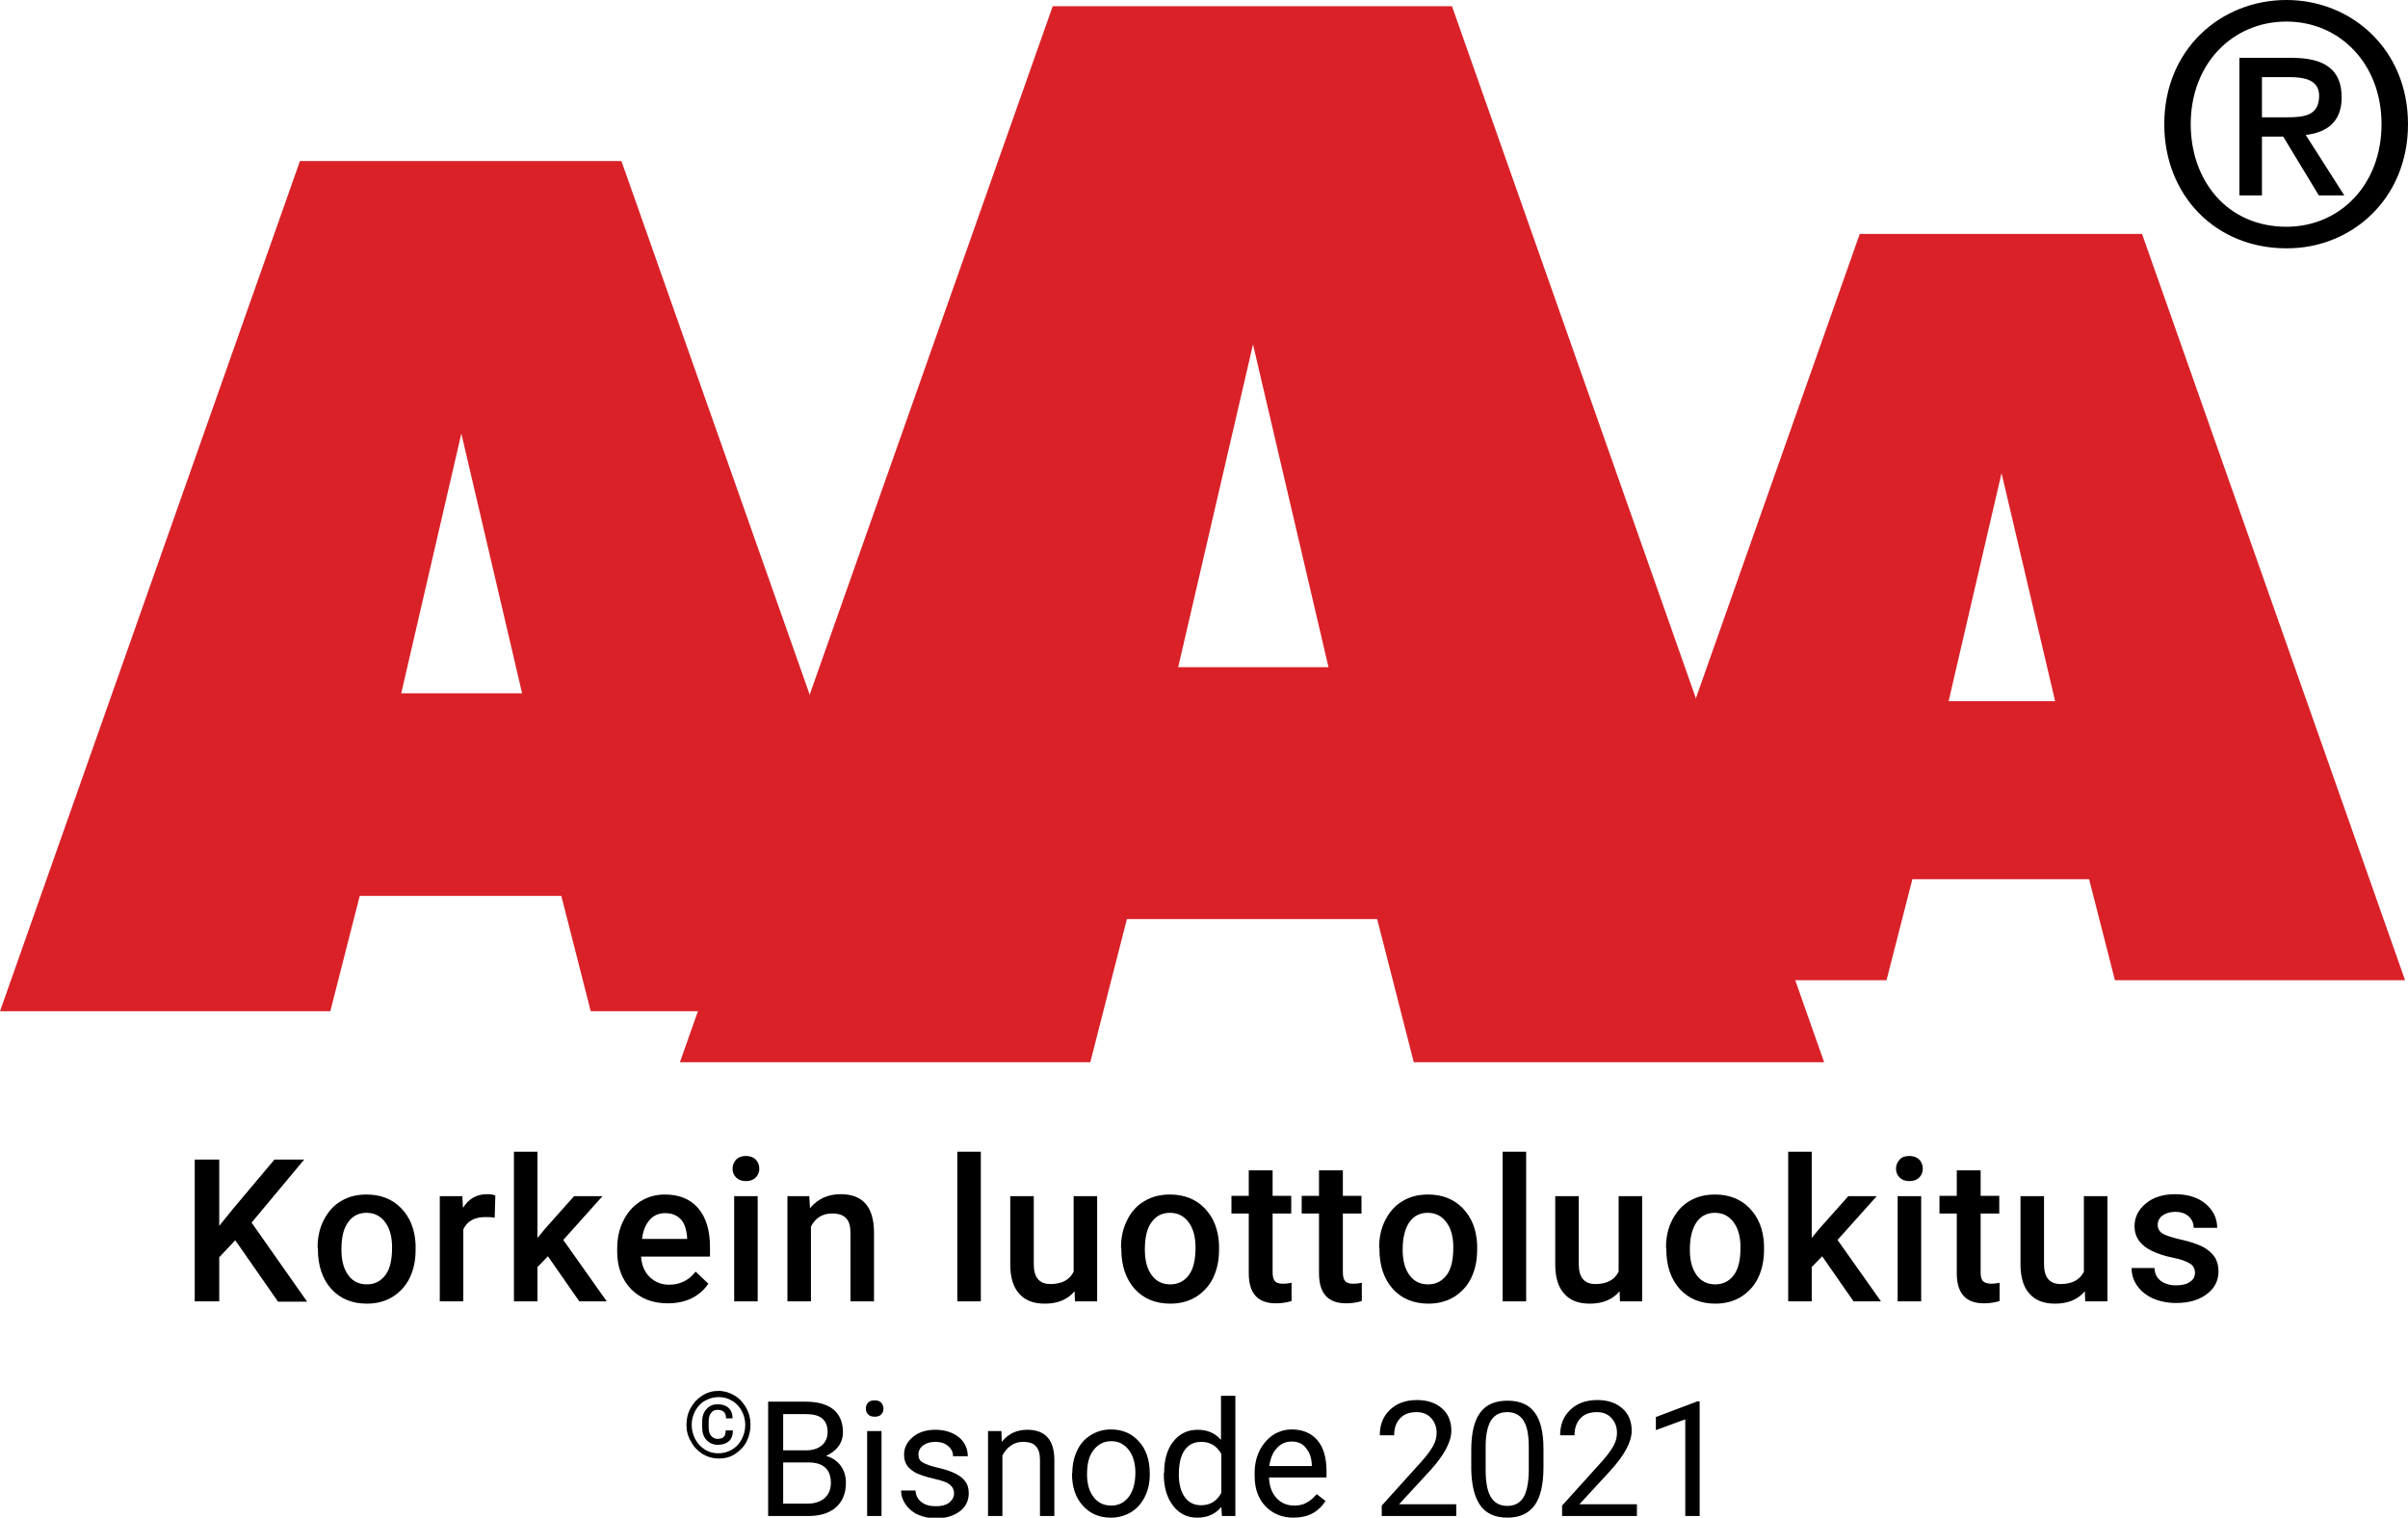
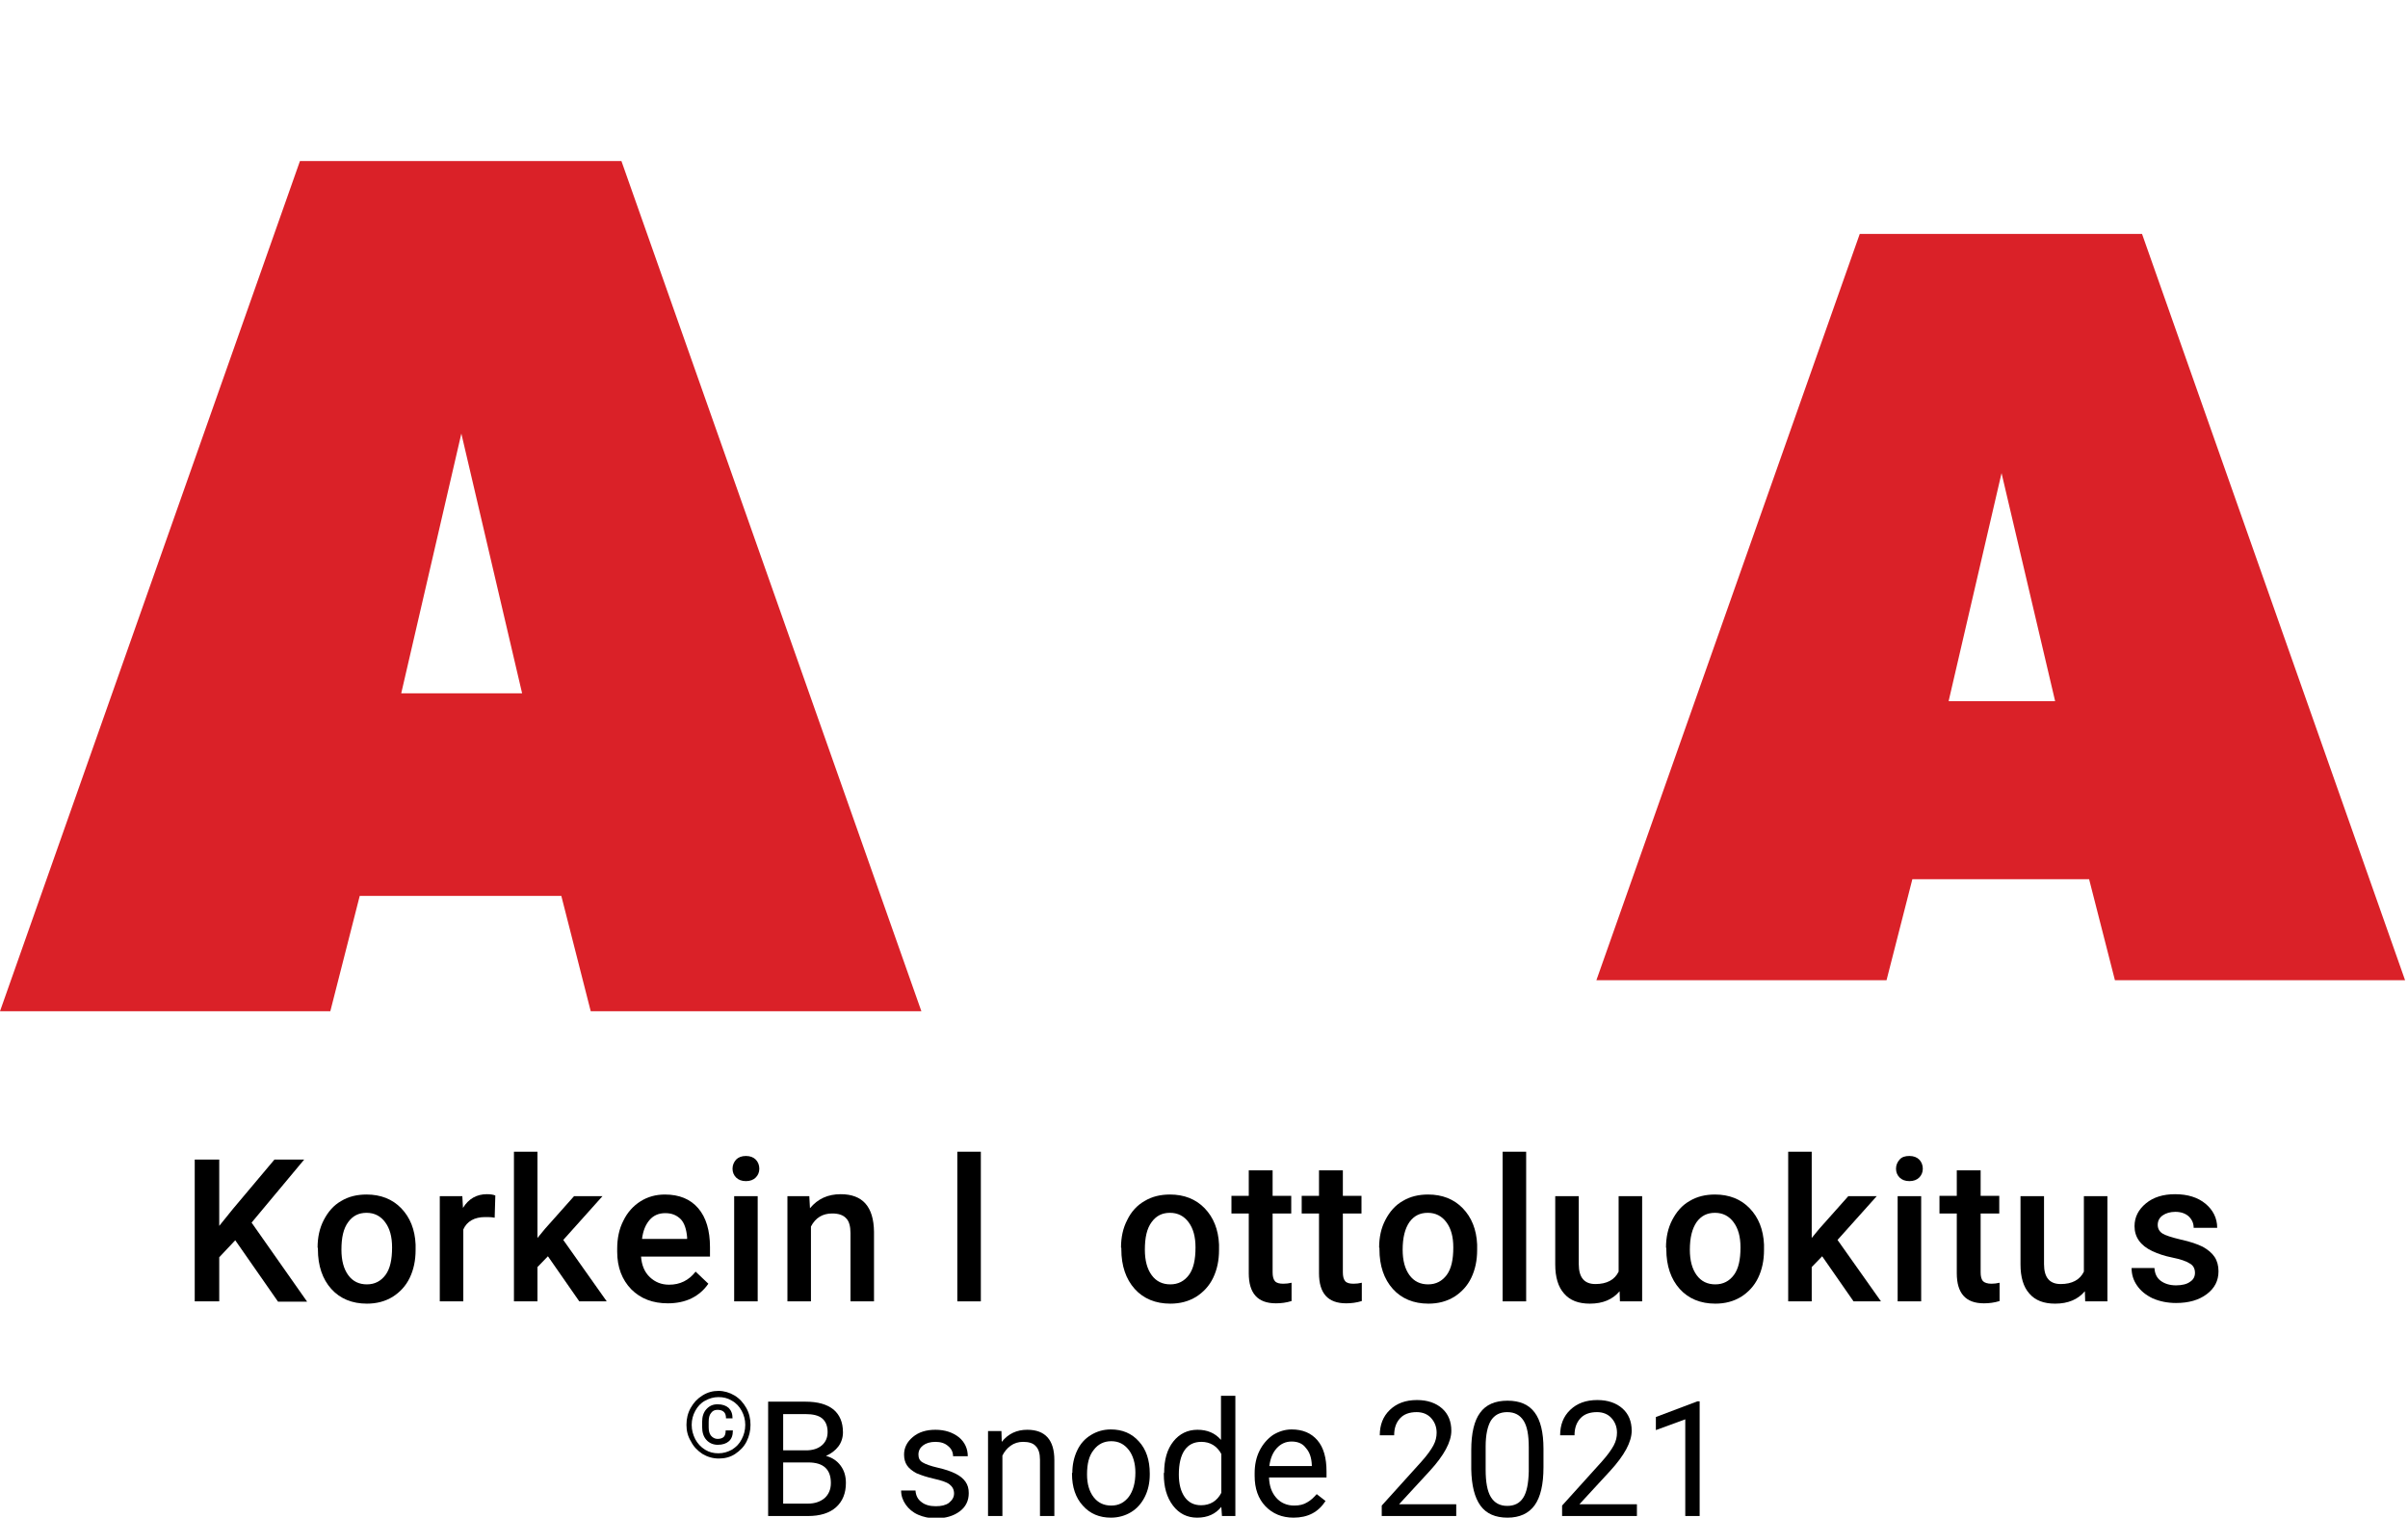
<svg xmlns="http://www.w3.org/2000/svg" version="1.1" id="Layer_1" x="0px" y="0px" viewBox="0 0 737 464.5" style="enable-background:new 0 0 737 464.5;" xml:space="preserve">
  <style type="text/css">
	.st0{fill:#DA2128;}
</style>
-   <path d="M692.3,41.8h6.5l10.9,18h7.8l-11.8-18.5c6.3-0.7,11-3.9,11-11.5c0-8.5-5.2-12.1-15.3-12.1h-16v42.1h6.9V41.8z M692.3,35.9  V23.6h8.3c4.2,0,9.2,0.6,9.2,5.7c0,6.1-4.6,6.6-9.8,6.6H692.3z M737,38c0-22.9-17.3-38-37.2-38c-20.1,0-37.4,15.1-37.4,38  c0,21.7,15.6,38,37.4,38C719.7,76.1,737,60.9,737,38 M728.9,38c0,18.6-12.8,31.4-29.1,31.4c-18.1,0-29.3-14.1-29.3-31.4  c0-18.5,12.8-31.4,29.3-31.4C716.1,6.6,728.9,19.5,728.9,38" />
  <g>
    <path d="M72,379.6l-4.9,5.2v13.5h-7.5v-43.4h7.5v20.3l4.2-5.2L84,354.9h9.1L77,374.2l17,24.2h-8.9L72,379.6z" />
    <path d="M97.2,381.9c0-3.2,0.6-6,1.9-8.5c1.3-2.5,3-4.5,5.3-5.8c2.3-1.4,4.9-2,7.8-2c4.3,0,7.9,1.4,10.6,4.2   c2.7,2.8,4.2,6.5,4.4,11.1l0,1.7c0,3.2-0.6,6-1.8,8.5c-1.2,2.5-3,4.4-5.2,5.8c-2.3,1.4-4.9,2.1-7.9,2.1c-4.5,0-8.2-1.5-10.9-4.5   c-2.7-3-4.1-7.1-4.1-12.1V381.9z M104.5,382.5c0,3.3,0.7,5.9,2.1,7.8c1.4,1.9,3.3,2.8,5.7,2.8s4.3-1,5.7-2.9c1.4-1.9,2-4.7,2-8.4   c0-3.3-0.7-5.8-2.1-7.7c-1.4-1.9-3.3-2.9-5.7-2.9c-2.4,0-4.2,0.9-5.6,2.8C105.1,376,104.5,378.8,104.5,382.5z" />
    <path d="M151.4,372.7c-1-0.2-1.9-0.2-2.9-0.2c-3.3,0-5.6,1.3-6.7,3.8v22h-7.2v-32.2h6.9l0.2,3.6c1.7-2.8,4.2-4.2,7.3-4.2   c1,0,1.9,0.1,2.6,0.4L151.4,372.7z" />
    <path d="M167.7,384.5l-3.2,3.3v10.5h-7.2v-45.8h7.2v26.4l2.3-2.8l8.9-10h8.7l-12,13.4l13.3,18.8h-8.4L167.7,384.5z" />
    <path d="M204.4,398.9c-4.6,0-8.3-1.4-11.2-4.3c-2.8-2.9-4.3-6.7-4.3-11.5v-0.9c0-3.2,0.6-6.1,1.9-8.6c1.2-2.5,3-4.5,5.2-5.9   c2.2-1.4,4.7-2.1,7.5-2.1c4.4,0,7.8,1.4,10.2,4.2c2.4,2.8,3.6,6.8,3.6,11.9v2.9h-21.1c0.2,2.7,1.1,4.8,2.7,6.3s3.5,2.3,5.9,2.3   c3.3,0,6-1.3,8.1-4l3.9,3.7c-1.3,1.9-3,3.4-5.2,4.5C209.5,398.4,207.1,398.9,204.4,398.9z M203.6,371.3c-2,0-3.6,0.7-4.8,2.1   c-1.2,1.4-2,3.3-2.3,5.8h13.8v-0.5c-0.2-2.4-0.8-4.3-1.9-5.5C207.1,371.9,205.6,371.3,203.6,371.3z" />
    <path d="M224.2,357.7c0-1.1,0.4-2,1.1-2.8c0.7-0.7,1.7-1.1,3-1.1s2.3,0.4,3,1.1s1.1,1.7,1.1,2.8c0,1.1-0.4,2-1.1,2.7   c-0.7,0.7-1.7,1.1-3,1.1s-2.3-0.4-3-1.1C224.6,359.7,224.2,358.8,224.2,357.7z M231.9,398.3h-7.2v-32.2h7.2V398.3z" />
    <path d="M247.7,366.1l0.2,3.7c2.4-2.9,5.5-4.3,9.4-4.3c6.7,0,10.1,3.8,10.2,11.5v21.3h-7.2v-20.9c0-2-0.4-3.6-1.3-4.5   c-0.9-1-2.3-1.5-4.3-1.5c-2.9,0-5.1,1.3-6.5,4v22.9h-7.2v-32.2H247.7z" />
    <path d="M300.3,398.3H293v-45.8h7.2V398.3z" />
-     <path d="M328.9,395.2c-2.1,2.5-5.1,3.8-9.1,3.8c-3.5,0-6.1-1-7.9-3.1c-1.8-2-2.7-5-2.7-8.9v-20.9h7.2v20.8c0,4.1,1.7,6.1,5.1,6.1   c3.5,0,5.9-1.3,7.1-3.8v-23.1h7.2v32.2h-6.8L328.9,395.2z" />
    <path d="M343.1,381.9c0-3.2,0.6-6,1.9-8.5c1.2-2.5,3-4.5,5.3-5.8c2.3-1.4,4.9-2,7.8-2c4.3,0,7.9,1.4,10.6,4.2   c2.7,2.8,4.2,6.5,4.4,11.1l0,1.7c0,3.2-0.6,6-1.8,8.5c-1.2,2.5-3,4.4-5.2,5.8c-2.3,1.4-4.9,2.1-7.9,2.1c-4.5,0-8.2-1.5-10.9-4.5   s-4.1-7.1-4.1-12.1V381.9z M350.4,382.5c0,3.3,0.7,5.9,2.1,7.8c1.4,1.9,3.3,2.8,5.7,2.8s4.3-1,5.7-2.9c1.4-1.9,2-4.7,2-8.4   c0-3.3-0.7-5.8-2.1-7.7s-3.3-2.9-5.7-2.9c-2.4,0-4.2,0.9-5.6,2.8C351,376,350.4,378.8,350.4,382.5z" />
    <path d="M389.5,358.2v7.8h5.7v5.4h-5.7v18c0,1.2,0.2,2.1,0.7,2.7s1.4,0.8,2.6,0.8c0.8,0,1.7-0.1,2.5-0.3v5.6   c-1.6,0.5-3.2,0.7-4.8,0.7c-5.6,0-8.3-3.1-8.3-9.2v-18.3h-5.3v-5.4h5.3v-7.8H389.5z" />
    <path d="M411,358.2v7.8h5.7v5.4H411v18c0,1.2,0.2,2.1,0.7,2.7s1.4,0.8,2.6,0.8c0.8,0,1.7-0.1,2.5-0.3v5.6c-1.6,0.5-3.2,0.7-4.8,0.7   c-5.6,0-8.3-3.1-8.3-9.2v-18.3h-5.3v-5.4h5.3v-7.8H411z" />
    <path d="M422.1,381.9c0-3.2,0.6-6,1.9-8.5c1.3-2.5,3-4.5,5.3-5.8c2.3-1.4,4.9-2,7.8-2c4.3,0,7.9,1.4,10.6,4.2   c2.7,2.8,4.2,6.5,4.4,11.1l0,1.7c0,3.2-0.6,6-1.8,8.5c-1.2,2.5-3,4.4-5.2,5.8c-2.3,1.4-4.9,2.1-7.9,2.1c-4.5,0-8.2-1.5-10.9-4.5   c-2.7-3-4.1-7.1-4.1-12.1V381.9z M429.3,382.5c0,3.3,0.7,5.9,2.1,7.8c1.4,1.9,3.3,2.8,5.7,2.8c2.4,0,4.3-1,5.7-2.9   c1.4-1.9,2-4.7,2-8.4c0-3.3-0.7-5.8-2.1-7.7c-1.4-1.9-3.3-2.9-5.7-2.9c-2.4,0-4.2,0.9-5.6,2.8C430,376,429.3,378.8,429.3,382.5z" />
    <path d="M467.1,398.3h-7.2v-45.8h7.2V398.3z" />
    <path d="M495.7,395.2c-2.1,2.5-5.1,3.8-9.1,3.8c-3.5,0-6.1-1-7.9-3.1c-1.8-2-2.7-5-2.7-8.9v-20.9h7.2v20.8c0,4.1,1.7,6.1,5.1,6.1   c3.5,0,5.9-1.3,7.1-3.8v-23.1h7.2v32.2h-6.8L495.7,395.2z" />
    <path d="M509.9,381.9c0-3.2,0.6-6,1.9-8.5c1.3-2.5,3-4.5,5.3-5.8c2.3-1.4,4.9-2,7.8-2c4.3,0,7.9,1.4,10.6,4.2   c2.7,2.8,4.2,6.5,4.4,11.1l0,1.7c0,3.2-0.6,6-1.8,8.5c-1.2,2.5-3,4.4-5.2,5.8c-2.3,1.4-4.9,2.1-7.9,2.1c-4.5,0-8.2-1.5-10.9-4.5   c-2.7-3-4.1-7.1-4.1-12.1V381.9z M517.2,382.5c0,3.3,0.7,5.9,2.1,7.8c1.4,1.9,3.3,2.8,5.7,2.8c2.4,0,4.3-1,5.7-2.9s2-4.7,2-8.4   c0-3.3-0.7-5.8-2.1-7.7c-1.4-1.9-3.3-2.9-5.7-2.9c-2.4,0-4.2,0.9-5.6,2.8C517.9,376,517.2,378.8,517.2,382.5z" />
    <path d="M557.7,384.5l-3.2,3.3v10.5h-7.2v-45.8h7.2v26.4l2.3-2.8l8.9-10h8.7l-12,13.4l13.3,18.8h-8.4L557.7,384.5z" />
    <path d="M580.3,357.7c0-1.1,0.4-2,1.1-2.8s1.7-1.1,3-1.1s2.3,0.4,3,1.1s1.1,1.7,1.1,2.8c0,1.1-0.4,2-1.1,2.7   c-0.7,0.7-1.7,1.1-3,1.1s-2.3-0.4-3-1.1C580.7,359.7,580.3,358.8,580.3,357.7z M588,398.3h-7.2v-32.2h7.2V398.3z" />
    <path d="M606.2,358.2v7.8h5.7v5.4h-5.7v18c0,1.2,0.2,2.1,0.7,2.7c0.5,0.5,1.4,0.8,2.6,0.8c0.8,0,1.7-0.1,2.5-0.3v5.6   c-1.6,0.5-3.2,0.7-4.8,0.7c-5.6,0-8.3-3.1-8.3-9.2v-18.3h-5.3v-5.4h5.3v-7.8H606.2z" />
    <path d="M638.1,395.2c-2.1,2.5-5.1,3.8-9.1,3.8c-3.5,0-6.1-1-7.9-3.1c-1.8-2-2.7-5-2.7-8.9v-20.9h7.2v20.8c0,4.1,1.7,6.1,5.1,6.1   c3.5,0,5.9-1.3,7.1-3.8v-23.1h7.2v32.2h-6.8L638.1,395.2z" />
    <path d="M671.8,389.6c0-1.3-0.5-2.3-1.6-2.9c-1.1-0.7-2.8-1.3-5.3-1.8c-2.5-0.5-4.5-1.2-6.2-2c-3.6-1.7-5.4-4.3-5.4-7.6   c0-2.8,1.2-5.1,3.5-7c2.3-1.9,5.3-2.8,8.9-2.8c3.9,0,7,1,9.3,2.9s3.6,4.4,3.6,7.4h-7.2c0-1.4-0.5-2.5-1.5-3.5   c-1-0.9-2.4-1.4-4.1-1.4c-1.6,0-2.9,0.4-3.9,1.1c-1,0.7-1.5,1.7-1.5,2.9c0,1.1,0.5,2,1.4,2.6c0.9,0.6,2.8,1.2,5.7,1.9   c2.8,0.6,5.1,1.4,6.7,2.2c1.6,0.9,2.8,1.9,3.6,3.1c0.8,1.2,1.2,2.7,1.2,4.4c0,2.9-1.2,5.2-3.6,7c-2.4,1.8-5.5,2.7-9.4,2.7   c-2.6,0-5-0.5-7.1-1.4c-2.1-1-3.7-2.3-4.8-3.9c-1.2-1.7-1.7-3.5-1.7-5.4h7c0.1,1.7,0.7,3,1.9,3.9c1.2,0.9,2.8,1.4,4.7,1.4   c1.9,0,3.4-0.4,4.3-1.1C671.3,391.7,671.8,390.7,671.8,389.6z" />
  </g>
  <g>
    <path d="M210.1,436.1c0-1.9,0.4-3.6,1.3-5.2s2-2.8,3.6-3.8s3.2-1.4,4.9-1.4s3.4,0.5,4.9,1.4s2.7,2.2,3.6,3.8s1.3,3.3,1.3,5.2   c0,1.8-0.4,3.5-1.2,5.1c-0.8,1.6-2,2.8-3.5,3.8s-3.2,1.4-5,1.4c-1.8,0-3.5-0.5-5-1.4c-1.5-1-2.7-2.2-3.5-3.8   C210.5,439.6,210.1,437.9,210.1,436.1z M211.7,436.1c0,1.6,0.4,3,1.1,4.4c0.7,1.3,1.7,2.4,3,3.2c1.3,0.8,2.6,1.1,4.1,1.1   s2.8-0.4,4.1-1.1c1.3-0.8,2.3-1.8,3-3.2c0.7-1.3,1.1-2.8,1.1-4.4c0-1.6-0.4-3-1.1-4.3s-1.7-2.4-3-3.1c-1.3-0.8-2.6-1.1-4.1-1.1   c-1.5,0-2.8,0.4-4.1,1.1s-2.3,1.8-3,3.1C212.1,433.1,211.7,434.5,211.7,436.1z M224.3,437.9c0,1.4-0.4,2.5-1.2,3.2   s-1.9,1.1-3.4,1.1c-1.4,0-2.6-0.5-3.5-1.5c-0.9-1-1.3-2.3-1.3-4v-1.5c0-1.6,0.4-2.9,1.3-3.9c0.9-1,2-1.5,3.4-1.5   c1.5,0,2.6,0.4,3.4,1.1c0.8,0.8,1.2,1.8,1.2,3.2h-2c0-0.9-0.2-1.6-0.7-2c-0.4-0.4-1.1-0.6-1.9-0.6c-0.9,0-1.5,0.3-2,1   c-0.5,0.6-0.7,1.5-0.7,2.7v1.6c0,1.1,0.2,2,0.7,2.6c0.5,0.6,1.2,1,2,1c0.8,0,1.5-0.2,1.9-0.6s0.6-1,0.6-2H224.3z" />
    <path d="M235.1,464V429h11.4c3.8,0,6.6,0.8,8.6,2.4c1.9,1.6,2.9,3.9,2.9,7c0,1.6-0.5,3.1-1.4,4.3s-2.2,2.2-3.8,2.9   c1.9,0.5,3.4,1.5,4.5,3s1.6,3.2,1.6,5.3c0,3.1-1,5.6-3,7.4c-2,1.8-4.9,2.7-8.6,2.7H235.1z M239.7,443.9h7c2,0,3.6-0.5,4.8-1.5   c1.2-1,1.8-2.4,1.8-4.1c0-1.9-0.6-3.3-1.7-4.2c-1.1-0.9-2.8-1.3-5.1-1.3h-6.8V443.9z M239.7,447.6v12.6h7.6c2.1,0,3.8-0.6,5.1-1.7   c1.2-1.1,1.9-2.6,1.9-4.6c0-4.2-2.3-6.3-6.9-6.3H239.7z" />
-     <path d="M265,431.1c0-0.7,0.2-1.3,0.7-1.8c0.4-0.5,1.1-0.7,2-0.7c0.9,0,1.5,0.2,2,0.7c0.4,0.5,0.7,1.1,0.7,1.8s-0.2,1.3-0.7,1.8   c-0.4,0.5-1.1,0.7-2,0.7c-0.9,0-1.5-0.2-2-0.7C265.2,432.4,265,431.8,265,431.1z M269.8,464h-4.4v-26h4.4V464z" />
    <path d="M292,457.1c0-1.2-0.5-2.1-1.4-2.8s-2.5-1.2-4.7-1.7c-2.2-0.5-4-1.1-5.4-1.7c-1.3-0.7-2.3-1.5-2.9-2.4   c-0.6-0.9-0.9-2-0.9-3.3c0-2.1,0.9-3.9,2.7-5.4c1.8-1.5,4.1-2.2,6.9-2.2c2.9,0,5.3,0.8,7.2,2.3c1.8,1.5,2.7,3.5,2.7,5.8h-4.5   c0-1.2-0.5-2.3-1.5-3.1c-1-0.9-2.3-1.3-3.9-1.3c-1.6,0-2.9,0.4-3.8,1.1s-1.4,1.6-1.4,2.8c0,1.1,0.4,1.9,1.3,2.4   c0.8,0.5,2.4,1.1,4.6,1.6c2.2,0.5,4,1.1,5.4,1.8c1.4,0.7,2.4,1.5,3.1,2.5s1,2.1,1,3.5c0,2.3-0.9,4.2-2.8,5.6   c-1.9,1.4-4.3,2.1-7.2,2.1c-2.1,0-3.9-0.4-5.5-1.1s-2.9-1.8-3.8-3.1c-0.9-1.3-1.4-2.7-1.4-4.3h4.4c0.1,1.5,0.7,2.7,1.8,3.5   c1.1,0.9,2.6,1.3,4.4,1.3c1.7,0,3-0.3,4-1C291.5,459.1,292,458.2,292,457.1z" />
    <path d="M306.5,438l0.1,3.3c2-2.5,4.6-3.7,7.8-3.7c5.5,0,8.3,3.1,8.3,9.3V464h-4.4v-17.2c0-1.9-0.4-3.3-1.3-4.2   c-0.8-0.9-2.1-1.3-3.9-1.3c-1.4,0-2.7,0.4-3.8,1.2c-1.1,0.8-1.9,1.8-2.5,3V464h-4.4v-26H306.5z" />
    <path d="M328.2,450.8c0-2.5,0.5-4.8,1.5-6.9s2.4-3.6,4.2-4.7c1.8-1.1,3.8-1.7,6.1-1.7c3.5,0,6.4,1.2,8.6,3.7   c2.2,2.4,3.3,5.7,3.3,9.8v0.3c0,2.5-0.5,4.8-1.5,6.8c-1,2-2.4,3.6-4.2,4.7c-1.8,1.1-3.9,1.7-6.2,1.7c-3.5,0-6.4-1.2-8.6-3.7   c-2.2-2.4-3.3-5.7-3.3-9.7V450.8z M332.7,451.3c0,2.9,0.7,5.2,2,6.9c1.3,1.7,3.1,2.6,5.4,2.6c2.3,0,4-0.9,5.4-2.7   c1.3-1.8,2-4.2,2-7.4c0-2.8-0.7-5.2-2-6.9c-1.4-1.8-3.1-2.7-5.4-2.7c-2.2,0-4,0.9-5.3,2.6C333.3,445.5,332.7,448,332.7,451.3z" />
    <path d="M356.3,450.8c0-4,0.9-7.2,2.8-9.6s4.4-3.6,7.4-3.6c3,0,5.4,1,7.2,3.1v-13.5h4.4V464h-4.1l-0.2-2.8   c-1.8,2.2-4.2,3.3-7.4,3.3c-3,0-5.5-1.2-7.4-3.7c-1.9-2.5-2.8-5.7-2.8-9.6V450.8z M360.8,451.3c0,2.9,0.6,5.2,1.8,6.9   c1.2,1.7,2.9,2.5,5,2.5c2.8,0,4.9-1.3,6.2-3.8V445c-1.3-2.4-3.4-3.7-6.1-3.7c-2.2,0-3.9,0.8-5.1,2.5   C361.4,445.5,360.8,448,360.8,451.3z" />
    <path d="M395.9,464.5c-3.5,0-6.4-1.2-8.6-3.5c-2.2-2.3-3.3-5.4-3.3-9.3v-0.8c0-2.6,0.5-4.9,1.5-6.9c1-2,2.4-3.6,4.1-4.8   c1.8-1.1,3.7-1.7,5.7-1.7c3.4,0,6,1.1,7.9,3.3c1.9,2.2,2.8,5.4,2.8,9.6v1.8h-17.6c0.1,2.6,0.8,4.6,2.2,6.2c1.4,1.6,3.3,2.4,5.5,2.4   c1.6,0,2.9-0.3,4-1c1.1-0.6,2-1.5,2.9-2.5l2.7,2.1C403.5,462.8,400.3,464.5,395.9,464.5z M395.3,441.2c-1.8,0-3.3,0.7-4.5,2   s-2,3.1-2.3,5.5h13v-0.3c-0.1-2.3-0.7-4-1.8-5.2C398.7,441.8,397.2,441.2,395.3,441.2z" />
    <path d="M445.8,464h-22.9v-3.2l12.1-13.4c1.8-2,3-3.7,3.7-5c0.7-1.3,1-2.6,1-3.9c0-1.8-0.6-3.3-1.7-4.5c-1.1-1.2-2.6-1.8-4.4-1.8   c-2.2,0-3.9,0.6-5.1,1.9c-1.2,1.3-1.8,3-1.8,5.2h-4.4c0-3.2,1-5.8,3.1-7.8c2.1-2,4.8-3,8.3-3c3.2,0,5.8,0.9,7.7,2.6   c1.9,1.7,2.8,4,2.8,6.8c0,3.4-2.2,7.5-6.6,12.3l-9.4,10.2h17.5V464z" />
    <path d="M472.4,449.1c0,5.2-0.9,9.1-2.7,11.6c-1.8,2.5-4.6,3.8-8.3,3.8c-3.7,0-6.5-1.2-8.3-3.7c-1.8-2.5-2.7-6.2-2.8-11.1v-5.9   c0-5.1,0.9-9,2.7-11.4c1.8-2.5,4.6-3.7,8.4-3.7c3.8,0,6.5,1.2,8.3,3.6c1.8,2.4,2.7,6.1,2.7,11.1V449.1z M467.9,443   c0-3.8-0.5-6.5-1.6-8.2s-2.7-2.6-5-2.6c-2.3,0-3.9,0.9-5,2.6c-1,1.7-1.6,4.3-1.6,7.9v7.1c0,3.8,0.5,6.6,1.6,8.4   c1.1,1.8,2.8,2.7,5,2.7c2.2,0,3.8-0.8,4.9-2.5c1.1-1.7,1.6-4.4,1.7-8V443z" />
    <path d="M501,464h-22.9v-3.2l12.1-13.4c1.8-2,3-3.7,3.7-5c0.7-1.3,1-2.6,1-3.9c0-1.8-0.6-3.3-1.7-4.5c-1.1-1.2-2.6-1.8-4.4-1.8   c-2.2,0-3.9,0.6-5.1,1.9c-1.2,1.3-1.8,3-1.8,5.2h-4.4c0-3.2,1-5.8,3.1-7.8c2.1-2,4.8-3,8.3-3c3.2,0,5.8,0.9,7.7,2.6   c1.9,1.7,2.8,4,2.8,6.8c0,3.4-2.2,7.5-6.6,12.3l-9.4,10.2H501V464z" />
    <path d="M520.3,464h-4.5v-29.6l-9,3.3v-4l12.7-4.8h0.7V464z" />
  </g>
-   <path class="st0" d="M360.6,204.2l22.9-98.8l23.1,98.8H360.6z M383.4,1.9h-61.2L208.1,325.1h125.6l11.2-43.8h76.6l11.2,43.8h125.6  L444.4,1.9h-61.2H383.4z" />
  <path class="st0" d="M122.8,212.2l18.4-79.5l18.6,79.5H122.8z M141.1,49.3H91.8L0,309.5h101.1l9-35.3h61.7l9,35.3H282L190.2,49.3  h-49.3H141.1z" />
  <path class="st0" d="M596.4,214.6l16.2-69.8l16.4,69.8H596.4z M612.5,71.6h-43.3L488.6,300h88.8l7.9-30.9h54.1l7.9,30.9h88.8  L655.6,71.6h-43.3H612.5z" />
</svg>